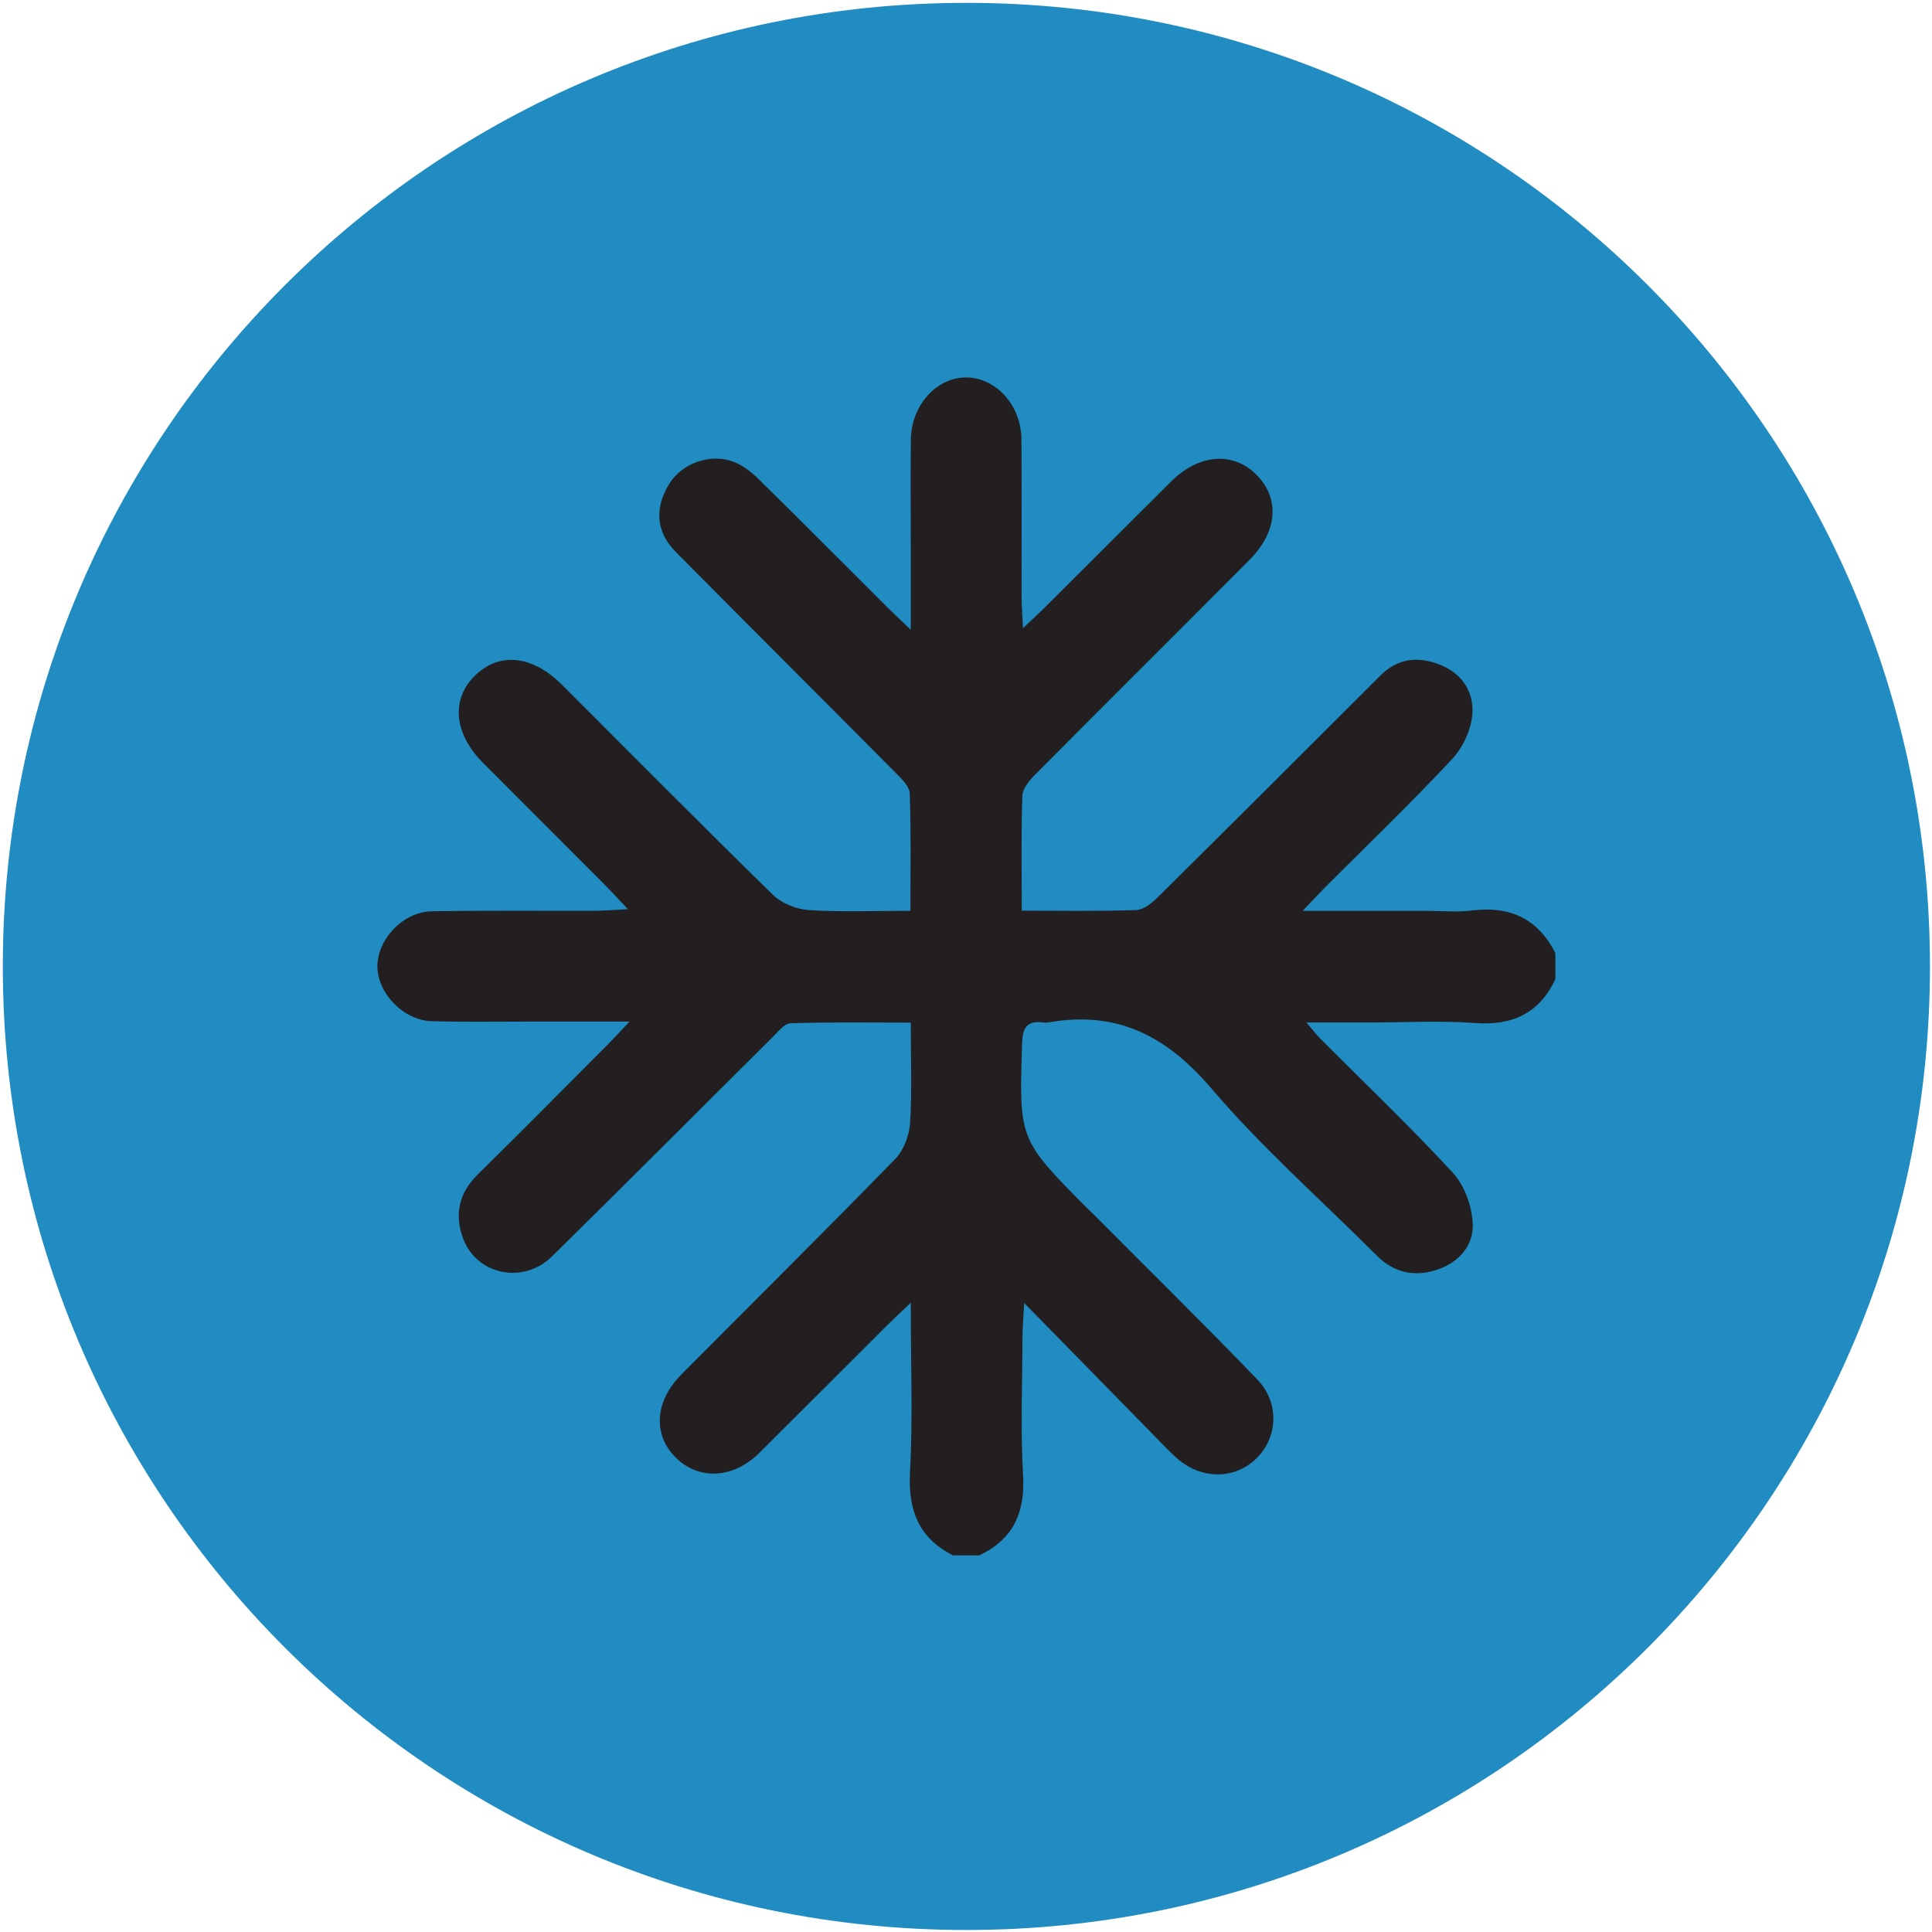
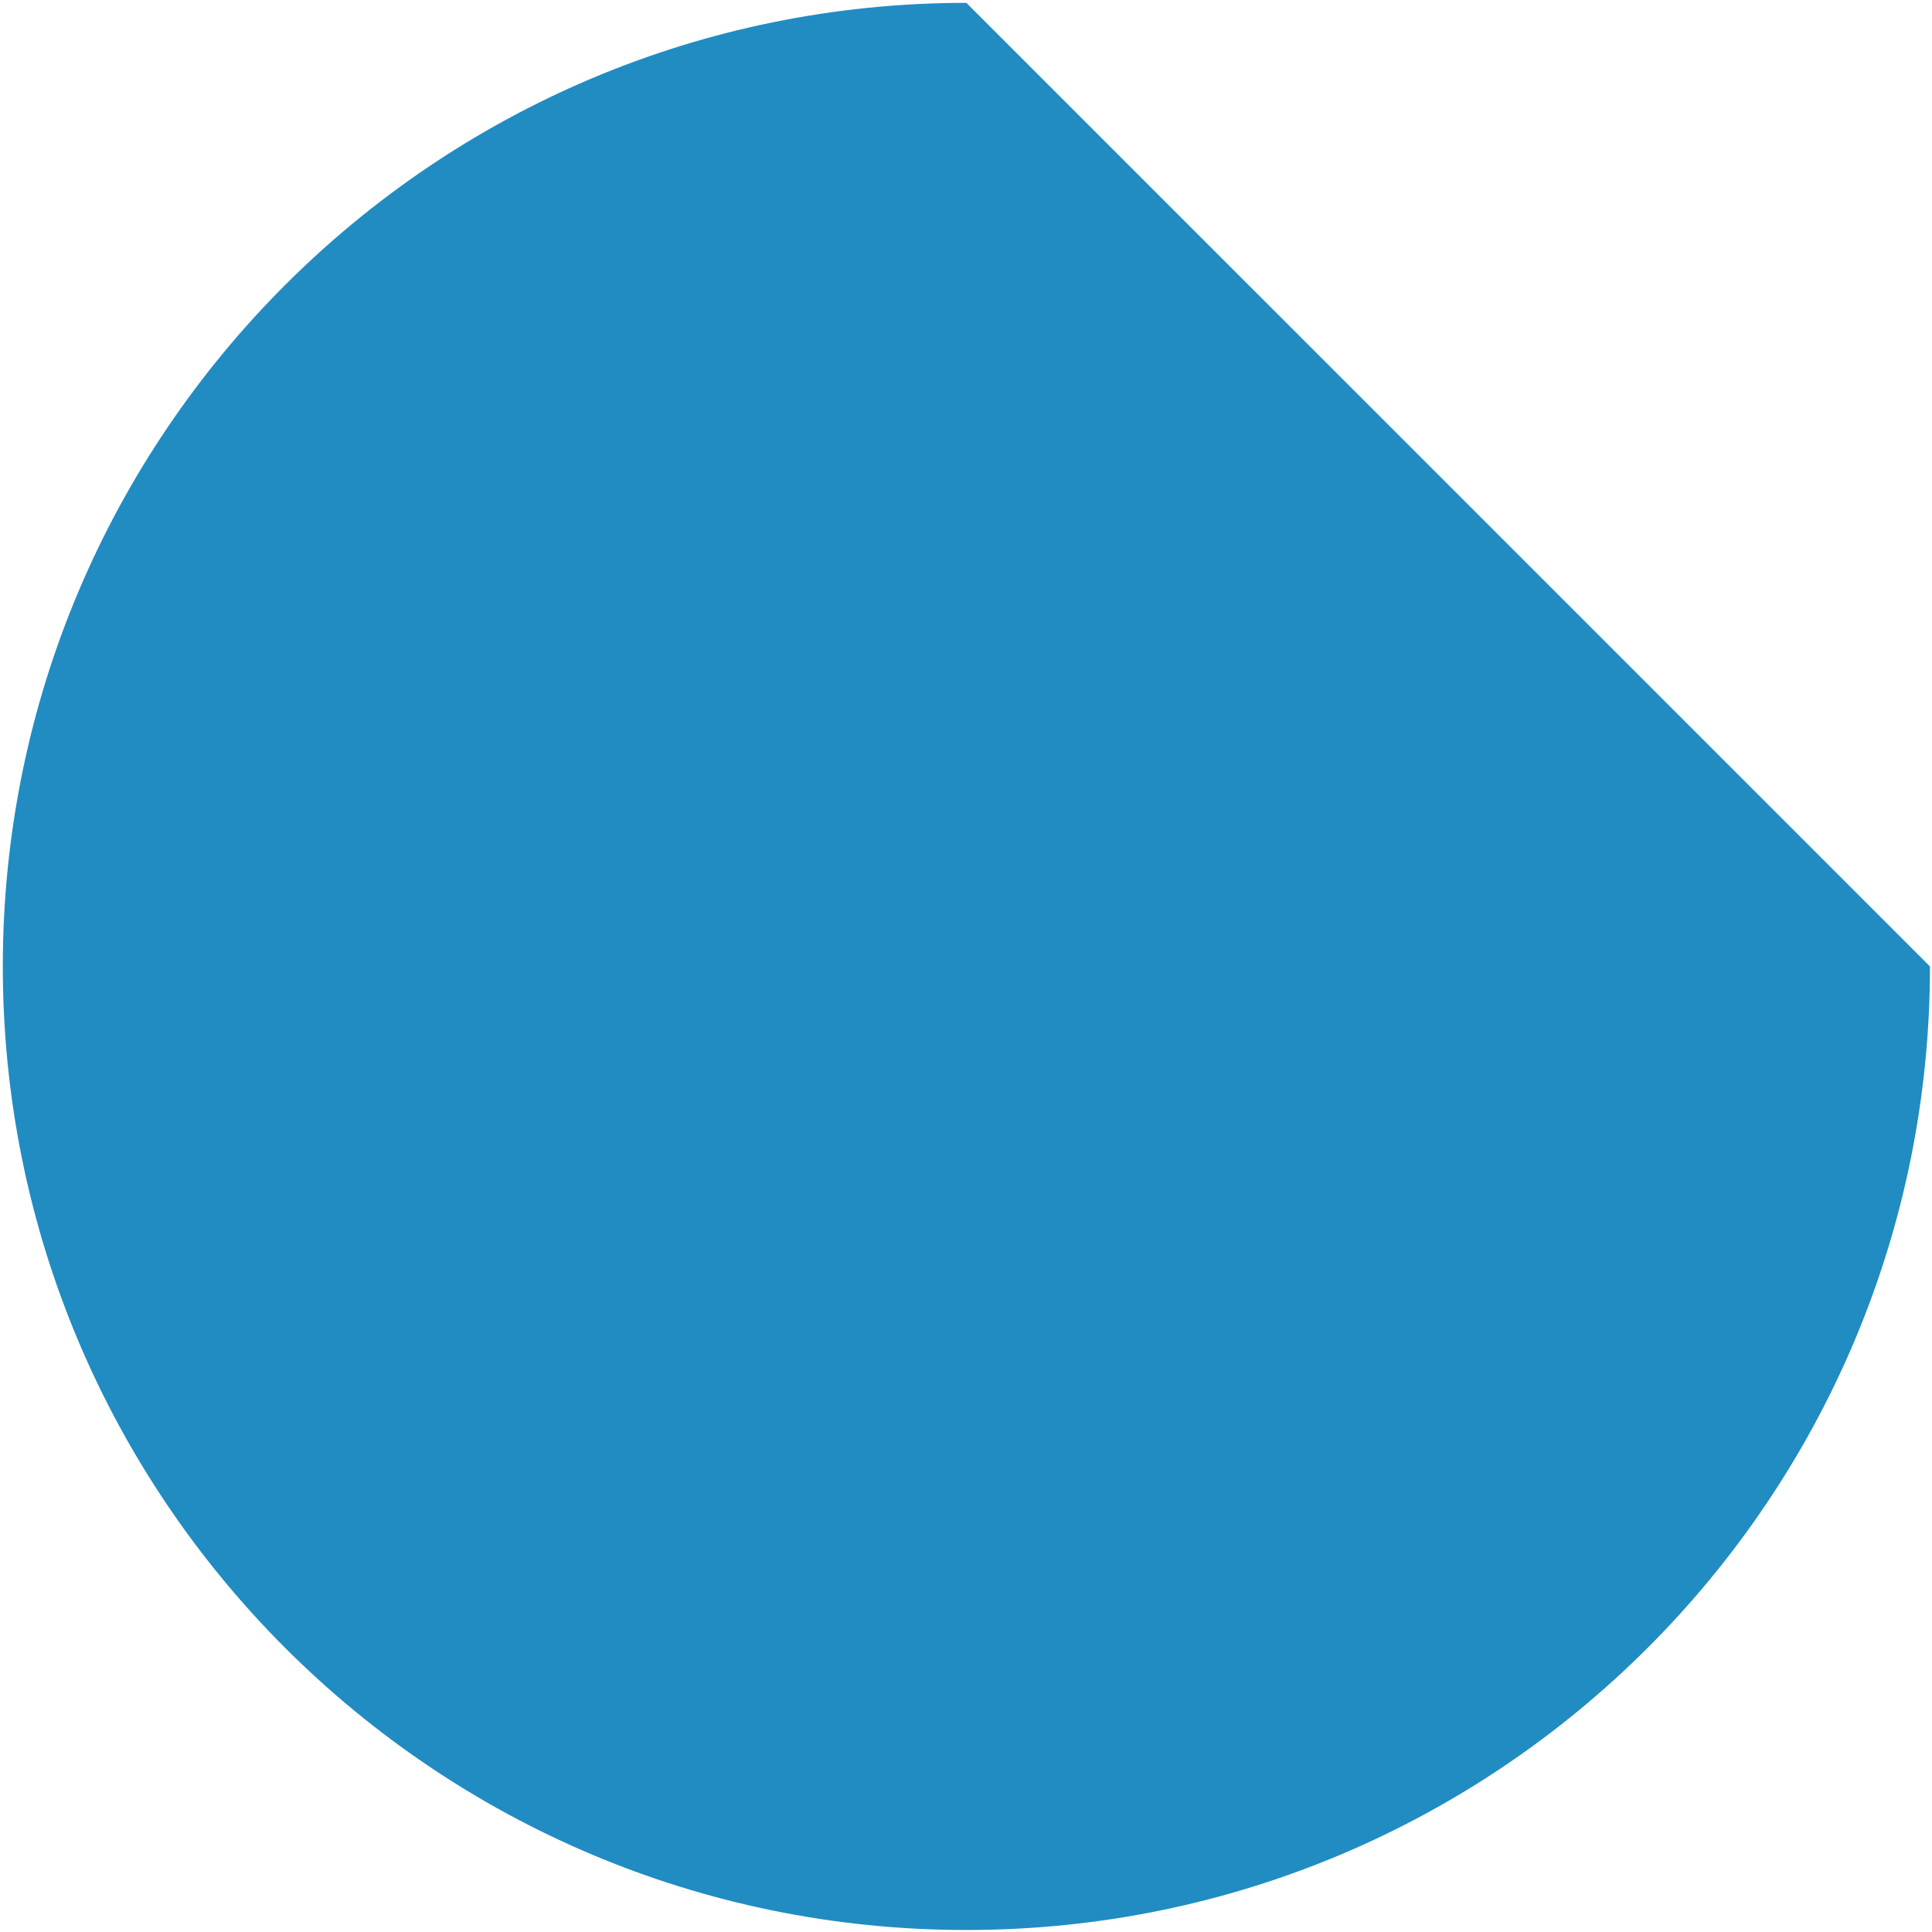
<svg xmlns="http://www.w3.org/2000/svg" width="100%" height="100%" viewBox="0 0 455 455" version="1.1" xml:space="preserve" style="fill-rule:evenodd;clip-rule:evenodd;stroke-linejoin:round;stroke-miterlimit:2;">
  <g transform="matrix(1,0,0,1,-1773,-8)">
    <g transform="matrix(4.167,0,0,4.167,0,0)">
      <g id="icon-ac">
-         <path d="M534.562,56.54C534.562,86.617 510.18,110.998 480.103,110.998C450.027,110.998 425.645,86.617 425.645,56.54C425.645,26.463 450.027,2.081 480.103,2.081C510.18,2.081 534.562,26.463 534.562,56.54Z" style="fill:rgb(32,140,194);fill-rule:nonzero;" />
-         <path d="M479.351,89.827C477.4,88.841 476.803,87.263 476.918,85.11C477.081,82.088 476.96,79.051 476.96,75.547C476.29,76.186 475.951,76.497 475.626,76.821C473.217,79.224 470.817,81.636 468.401,84.032C466.921,85.5 464.977,85.594 463.671,84.291C462.375,82.997 462.49,81.115 463.994,79.601C468.022,75.548 472.082,71.526 476.07,67.433C476.553,66.938 476.874,66.1 476.92,65.399C477.038,63.585 476.959,61.758 476.959,59.715C474.645,59.715 472.404,59.68 470.167,59.752C469.818,59.763 469.457,60.234 469.149,60.539C464.989,64.67 460.857,68.827 456.675,72.935C455.07,74.512 452.458,73.986 451.674,71.951C451.157,70.609 451.398,69.369 452.478,68.306C454.938,65.885 457.364,63.43 459.802,60.986C460.125,60.662 460.434,60.323 461.064,59.658C458.846,59.658 457.096,59.66 455.345,59.658C453.521,59.656 451.695,59.691 449.872,59.633C448.3,59.583 446.861,58.096 446.817,56.595C446.772,55.054 448.246,53.452 449.884,53.423C452.99,53.368 456.098,53.403 459.204,53.393C459.674,53.392 460.143,53.348 460.975,53.304C460.36,52.657 459.983,52.243 459.588,51.847C457.325,49.577 455.055,47.314 452.793,45.043C451.141,43.385 450.96,41.454 452.322,40.113C453.696,38.759 455.562,38.94 457.24,40.614C461.215,44.58 465.162,48.575 469.178,52.499C469.674,52.983 470.508,53.312 471.208,53.356C473.06,53.474 474.925,53.396 476.94,53.396C476.94,51.066 476.982,48.91 476.902,46.758C476.888,46.357 476.431,45.926 476.097,45.589C471.967,41.428 467.814,37.29 463.688,33.124C462.547,31.972 462.46,30.618 463.33,29.234C464.042,28.1 465.647,27.517 466.96,28.024C467.489,28.227 467.978,28.621 468.39,29.025C470.816,31.411 473.213,33.826 475.622,36.229C475.948,36.554 476.285,36.868 476.96,37.516C476.96,35.588 476.959,34.135 476.96,32.682C476.96,30.71 476.943,28.737 476.965,26.765C476.986,24.802 478.458,23.204 480.158,23.254C481.819,23.302 483.202,24.855 483.215,26.752C483.236,29.711 483.219,32.67 483.224,35.629C483.225,36.098 483.264,36.567 483.302,37.424C483.886,36.87 484.225,36.562 484.55,36.238C486.925,33.872 489.294,31.499 491.671,29.134C493.242,27.572 495.176,27.423 496.496,28.75C497.828,30.088 497.7,31.957 496.11,33.556C492.08,37.608 488.025,41.635 483.999,45.69C483.671,46.019 483.281,46.481 483.267,46.894C483.193,48.998 483.233,51.105 483.233,53.387C485.495,53.387 487.601,53.426 489.703,53.353C490.117,53.339 490.585,52.96 490.914,52.635C495.116,48.476 499.302,44.301 503.481,40.119C504.426,39.173 505.495,38.999 506.721,39.432C508.053,39.902 508.781,40.944 508.702,42.239C508.647,43.125 508.179,44.153 507.566,44.81C505.245,47.295 502.789,49.654 500.385,52.062C500.061,52.387 499.749,52.726 499.109,53.396L506.012,53.396C506.9,53.396 507.799,53.487 508.673,53.378C510.819,53.112 512.405,53.834 513.391,55.787L513.391,57.267C512.474,59.194 510.963,59.895 508.845,59.739C506.882,59.594 504.901,59.708 502.928,59.708L499.317,59.708C499.746,60.206 499.919,60.435 500.119,60.635C502.626,63.15 505.2,65.602 507.605,68.21C508.26,68.921 508.673,70.088 508.721,71.069C508.781,72.317 507.93,73.279 506.688,73.686C505.421,74.101 504.27,73.855 503.299,72.883C500.164,69.745 496.81,66.793 493.942,63.427C491.408,60.455 488.588,59.019 484.737,59.706C484.641,59.723 484.538,59.72 484.441,59.707C483.531,59.59 483.28,60.001 483.252,60.89C483.084,66.296 483.063,66.295 486.845,70.12C486.983,70.26 487.132,70.39 487.271,70.53C490.365,73.639 493.491,76.717 496.537,79.873C497.825,81.207 497.71,83.187 496.463,84.376C495.21,85.57 493.307,85.537 491.938,84.279C491.466,83.846 491.028,83.376 490.579,82.919C488.278,80.572 485.978,78.223 483.37,75.562C483.32,76.513 483.276,76.98 483.275,77.446C483.268,80.06 483.156,82.681 483.307,85.287C483.431,87.409 482.754,88.912 480.831,89.827L479.351,89.827Z" style="fill:rgb(35,31,32);fill-rule:nonzero;" />
+         <path d="M534.562,56.54C534.562,86.617 510.18,110.998 480.103,110.998C450.027,110.998 425.645,86.617 425.645,56.54C425.645,26.463 450.027,2.081 480.103,2.081Z" style="fill:rgb(32,140,194);fill-rule:nonzero;" />
      </g>
    </g>
  </g>
</svg>